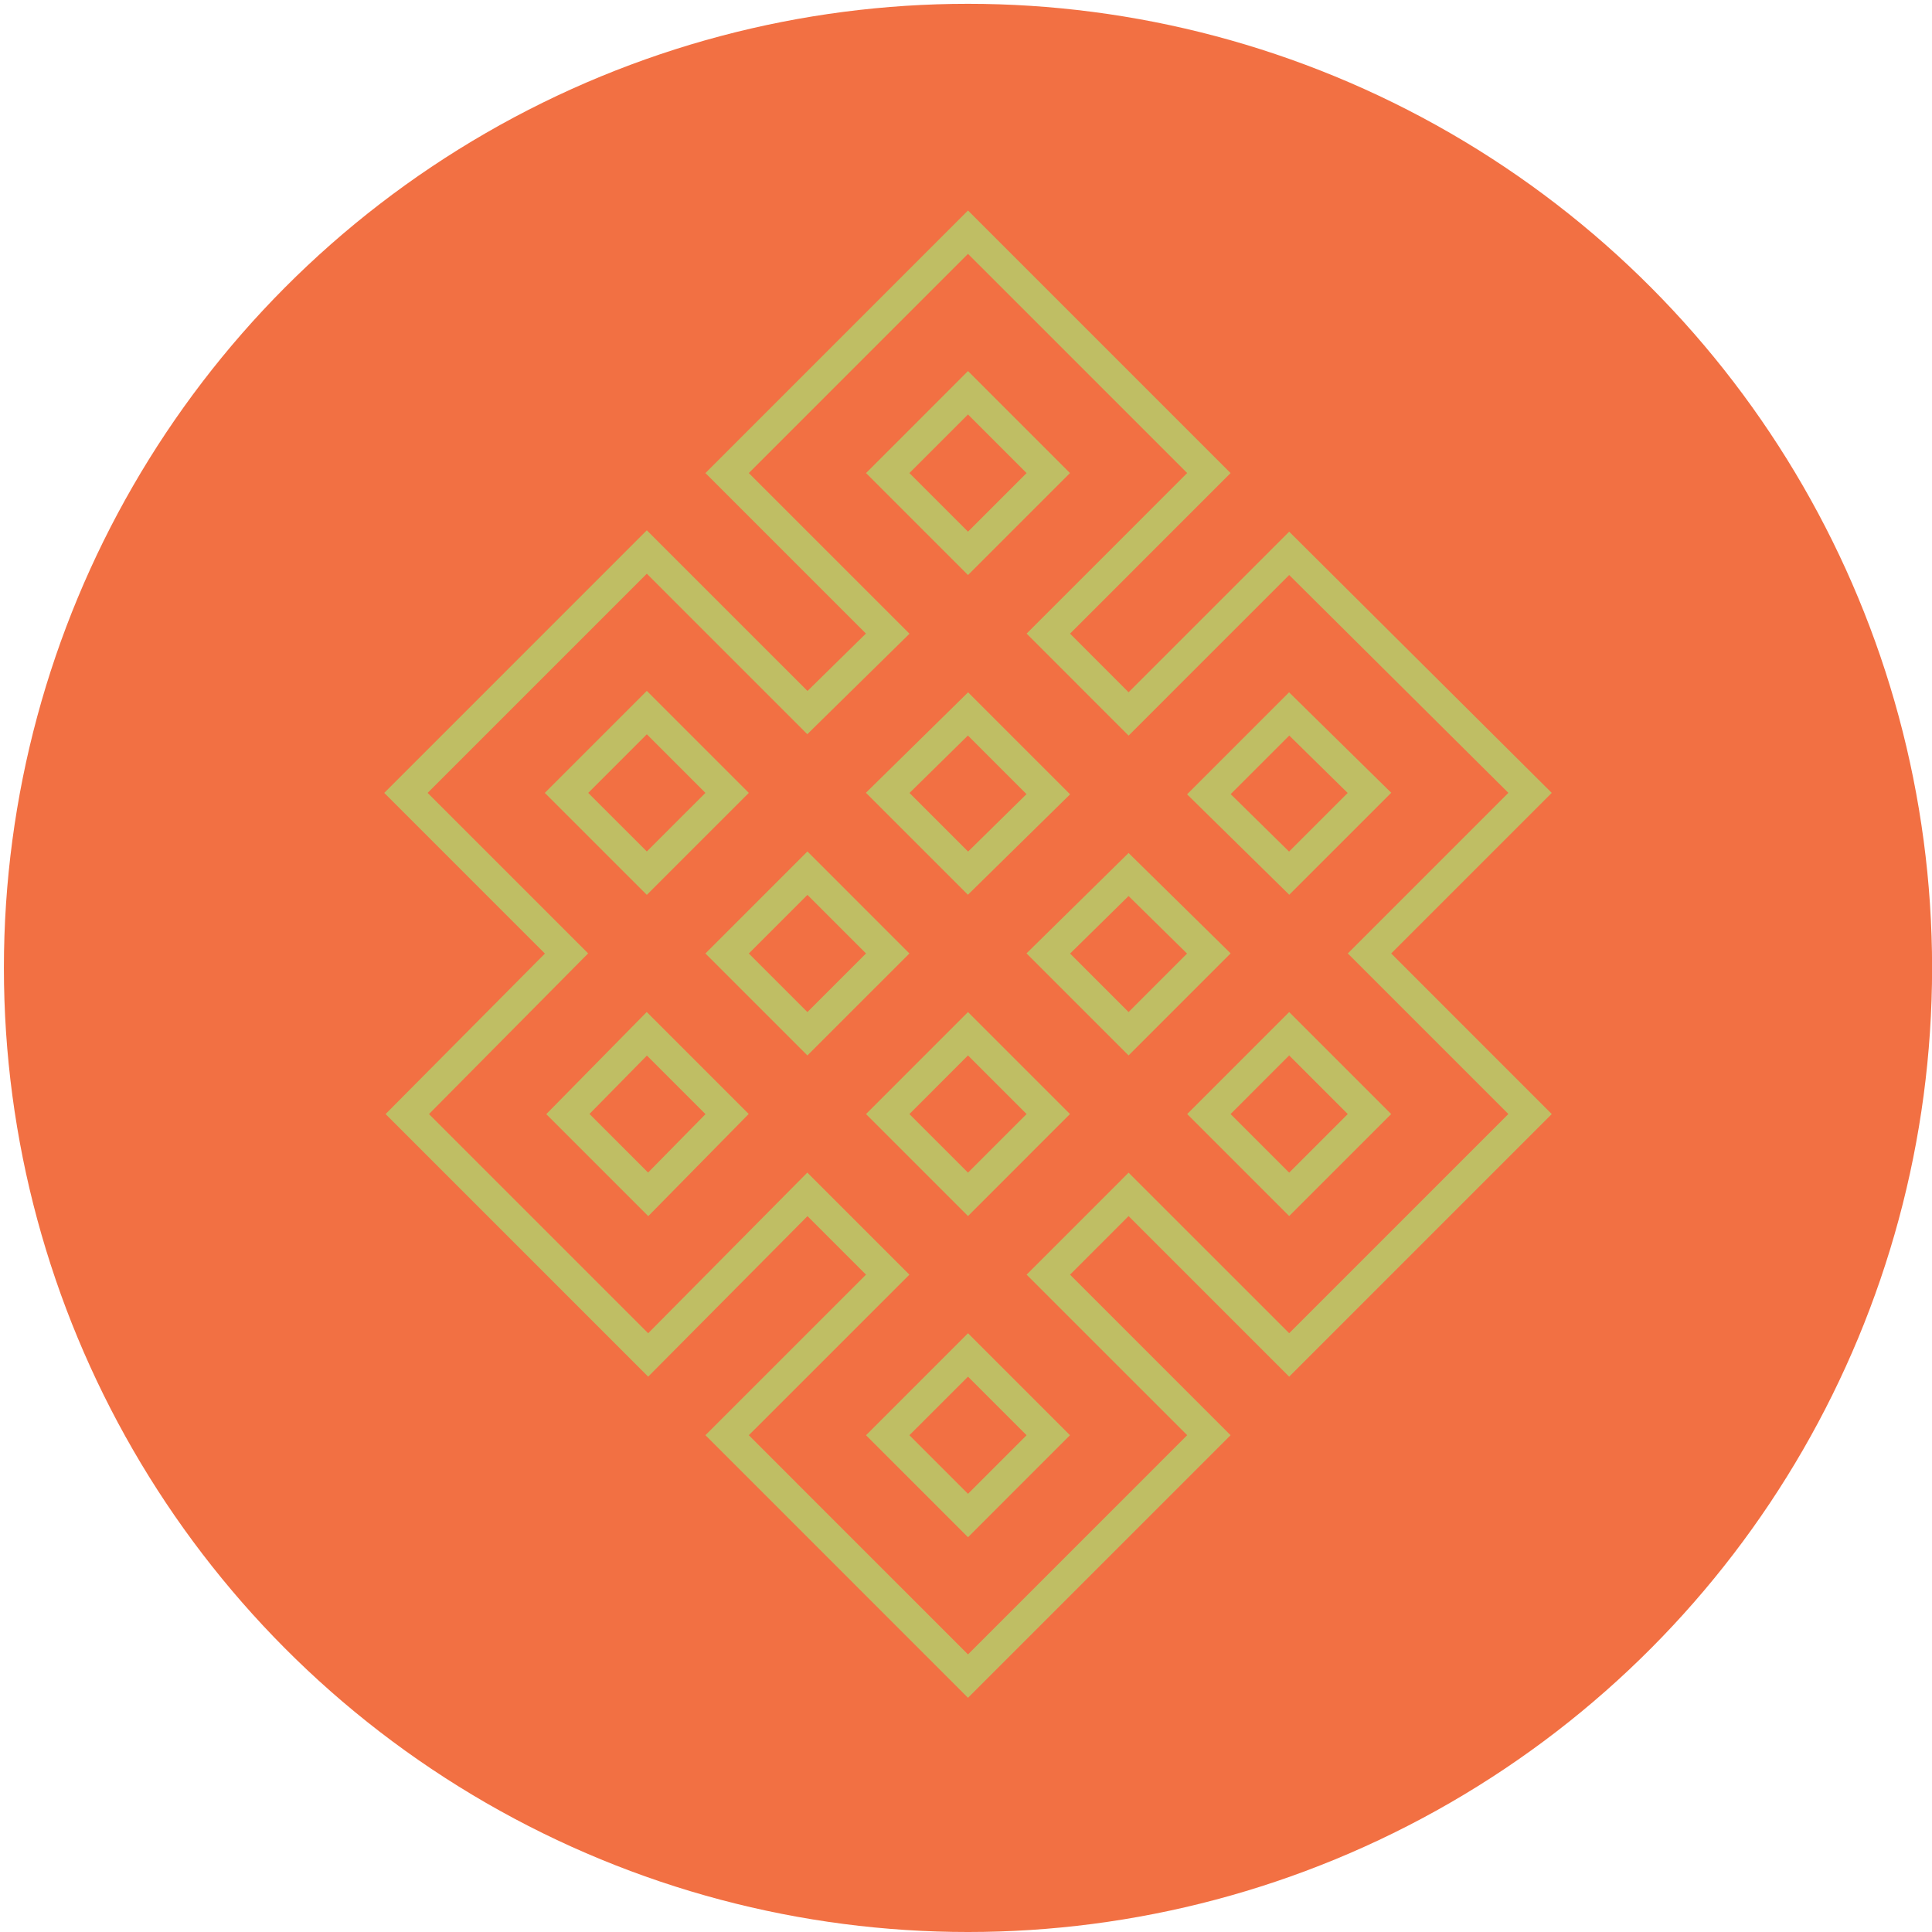
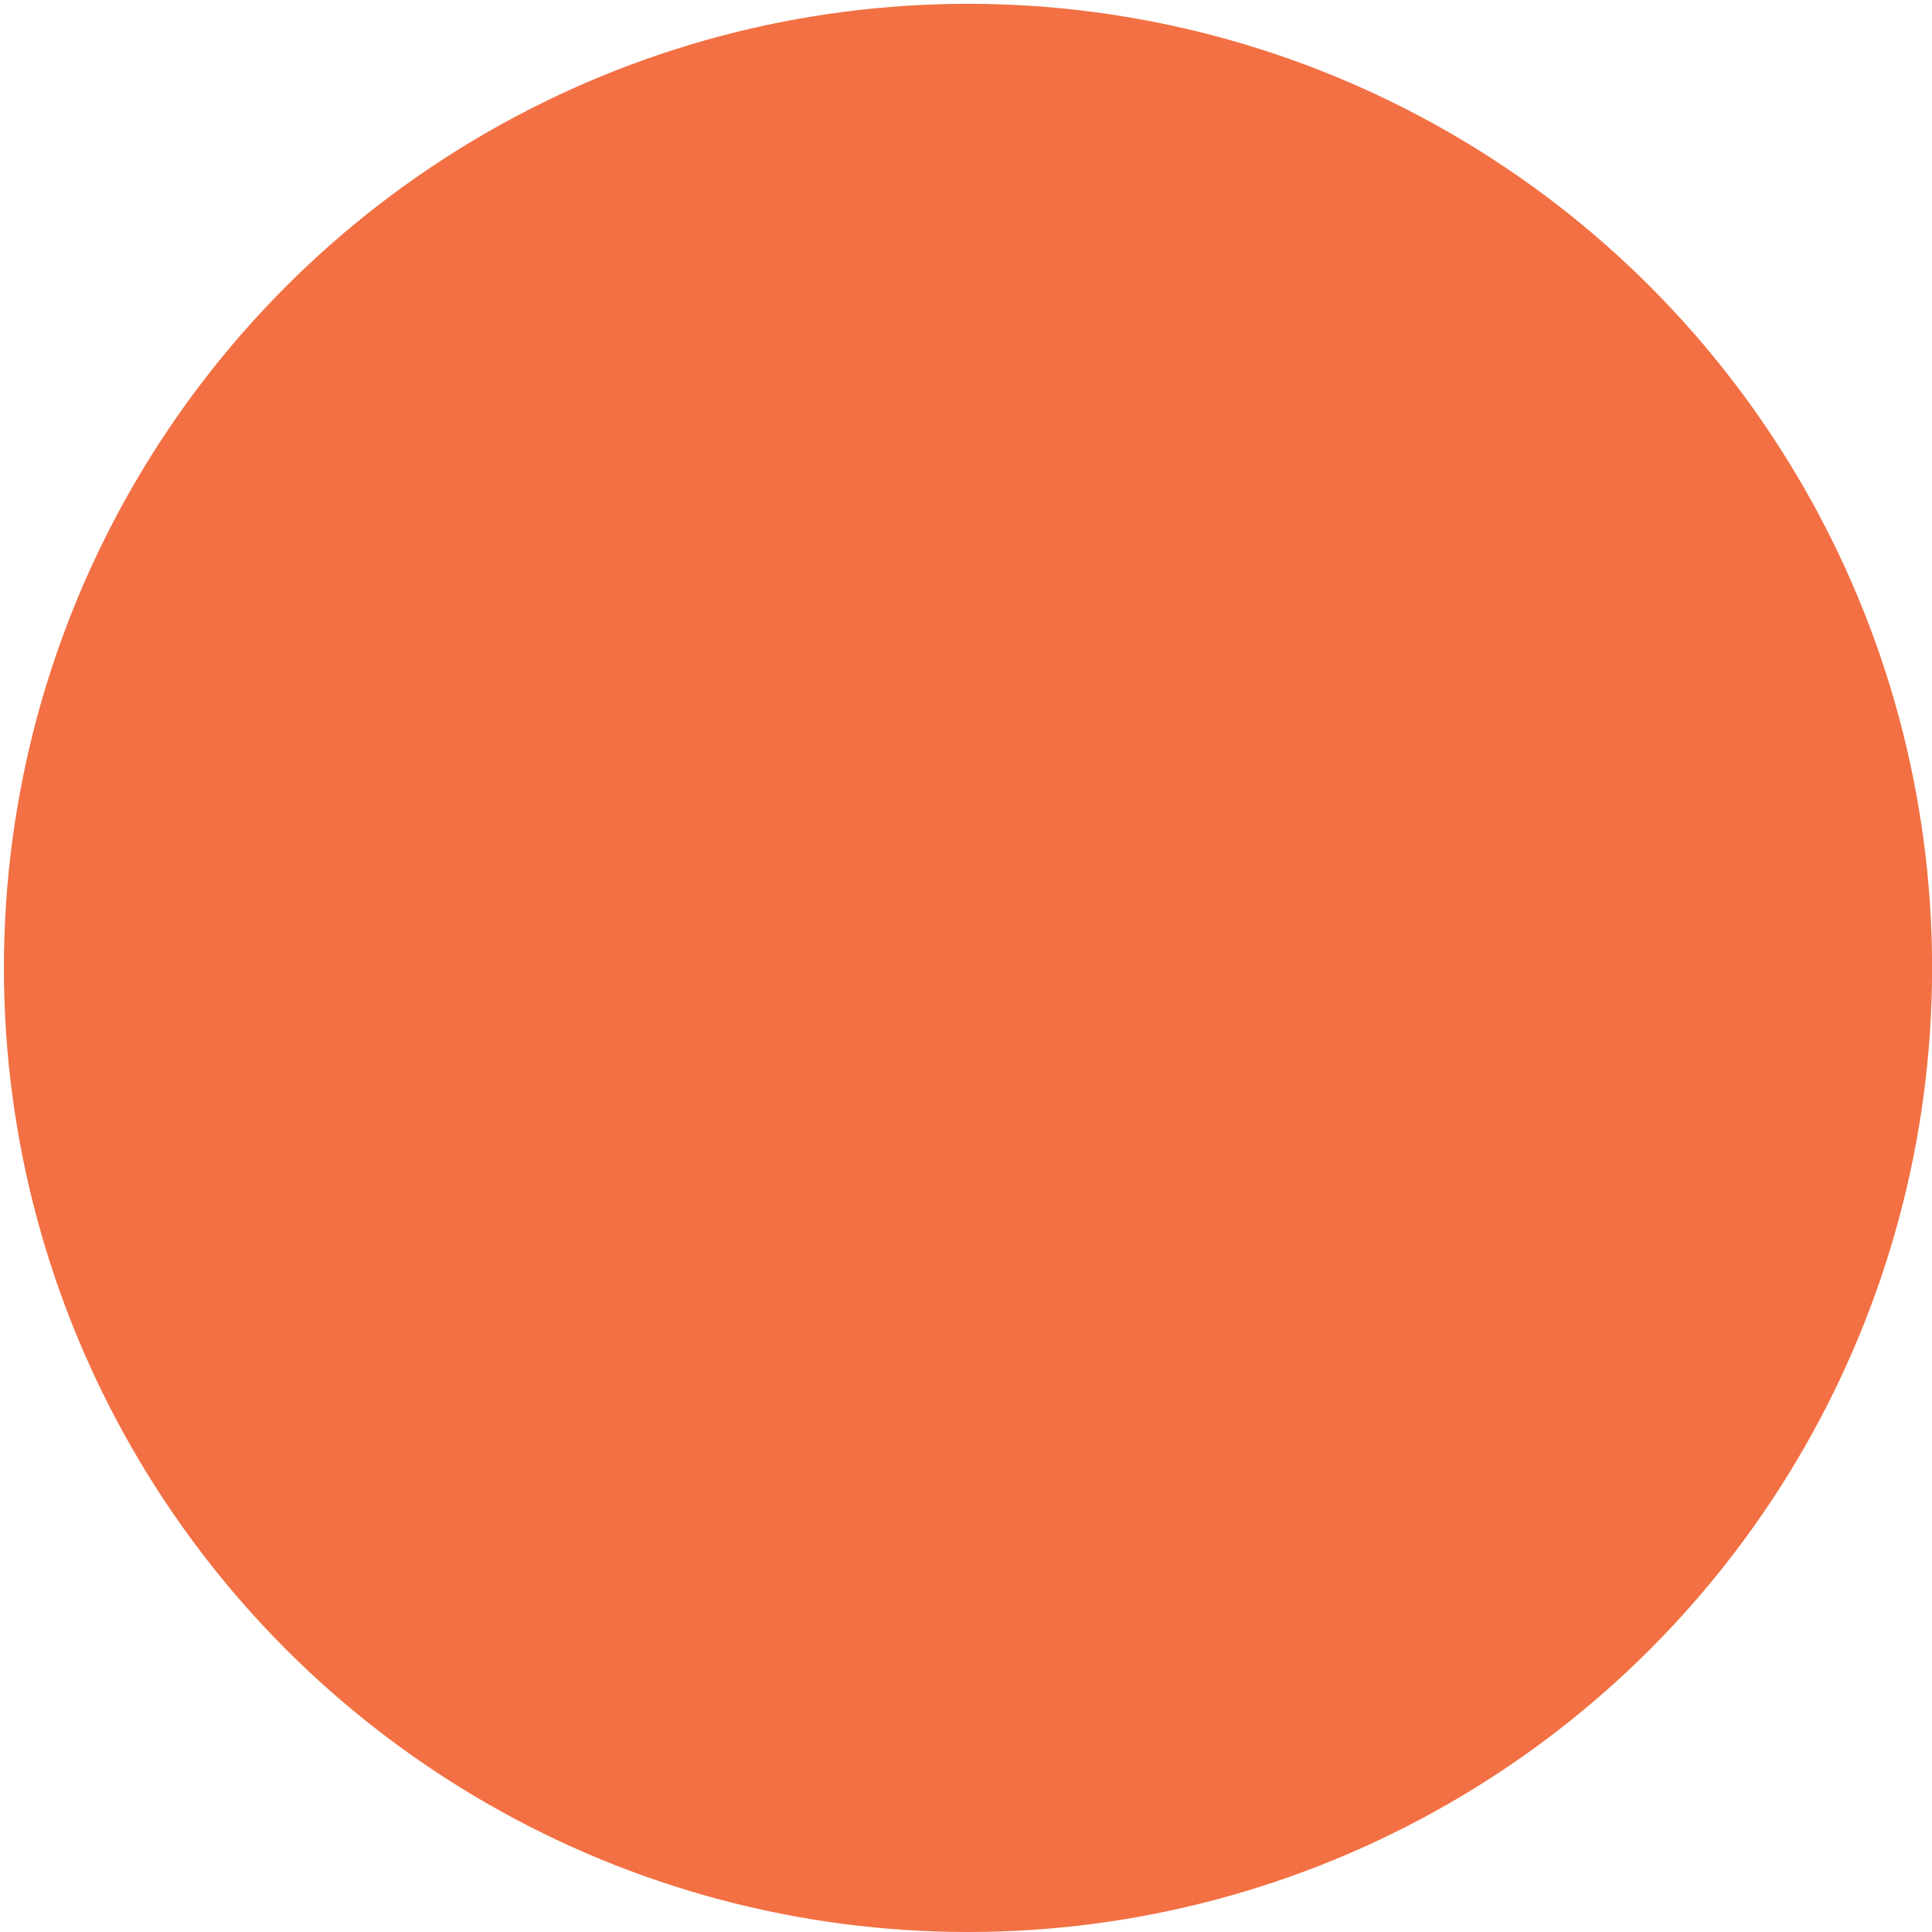
<svg xmlns="http://www.w3.org/2000/svg" version="1.1" id="Layer_1" x="0px" y="0px" width="500px" height="500px" viewBox="0 0 500 500" enable-background="new 0 0 500 500" xml:space="preserve">
  <circle fill="#F27043" cx="250.516" cy="250.494" r="249.507" />
  <g>
-     <path fill="#BFBE64" d="M250.517,439.389l-67.953-67.964l41.56-41.549l-15.146-15.142l-41.232,41.542l-67.955-67.96l41.232-41.535   L99.442,205.2l67.956-67.96l41.58,41.582l15.12-14.857l-41.535-41.535l67.953-67.956l67.956,67.956l-41.549,41.557l15.156,15.167   l41.557-41.56l67.956,67.606l-41.553,41.556l41.553,41.561l-67.956,67.96L292.08,314.72l-15.156,15.163l41.549,41.55   L250.517,439.389z M193.794,371.433l56.722,56.728l56.724-56.735l-41.553-41.549l26.393-26.396l41.557,41.553l56.727-56.728   l-41.556-41.556l41.556-41.561l-56.727-56.374l-41.557,41.561l-26.393-26.396l41.553-41.56l-56.724-56.716l-56.722,56.727   l41.583,41.579l-26.445,26.002l-41.535-41.538L110.672,205.2l41.539,41.535l-41.188,41.582l56.724,56.724l41.187-41.578   l26.42,26.421L193.794,371.433z M250.517,397.832l-26.393-26.399l26.393-26.393l26.393,26.393L250.517,397.832z M235.353,371.433   l15.164,15.163l15.163-15.163l-15.163-15.156L235.353,371.433z M167.771,314.734l-26.396-26.396l26-26.439l26.393,26.393   L167.771,314.734z M152.557,288.291l15.167,15.163l14.861-15.116l-15.164-15.16L152.557,288.291z M333.637,314.712l-26.396-26.396   l26.396-26.396l26.396,26.396L333.637,314.712z M318.473,288.316l15.164,15.163l15.163-15.163l-15.163-15.168L318.473,288.316z    M250.517,314.712l-26.393-26.396l26.393-26.396l26.393,26.396L250.517,314.712z M235.353,288.316l15.164,15.163l15.163-15.163   l-15.163-15.168L235.353,288.316z M292.072,273.148l-26.414-26.414l26.414-25.985l26.415,25.985L292.072,273.148z M276.938,246.781   l15.134,15.139l15.135-15.139l-15.135-14.89L276.938,246.781z M208.958,273.148l-26.395-26.393l26.395-26.4l26.395,26.4   L208.958,273.148z M193.794,246.756l15.164,15.164l15.166-15.164l-15.166-15.164L193.794,246.756z M167.398,231.592L141,205.2   l26.398-26.4l26.396,26.4L167.398,231.592z M152.232,205.2l15.166,15.156l15.166-15.156l-15.166-15.167L152.232,205.2z    M333.658,231.563l-26.443-25.992l26.396-26.4l26.443,25.999L333.658,231.563z M318.498,205.521l15.113,14.865l15.167-15.164   l-15.12-14.865L318.498,205.521z M250.494,231.563l-26.396-26.393l26.444-25.999l26.396,26.4L250.494,231.563z M235.378,205.222   l15.164,15.164l15.116-14.865l-15.164-15.164L235.378,205.222z M250.517,148.822l-26.393-26.393l26.393-26.4l26.393,26.4   L250.517,148.822z M235.353,122.429l15.164,15.164l15.163-15.164l-15.163-15.164L235.353,122.429z" />
-   </g>
+     </g>
</svg>